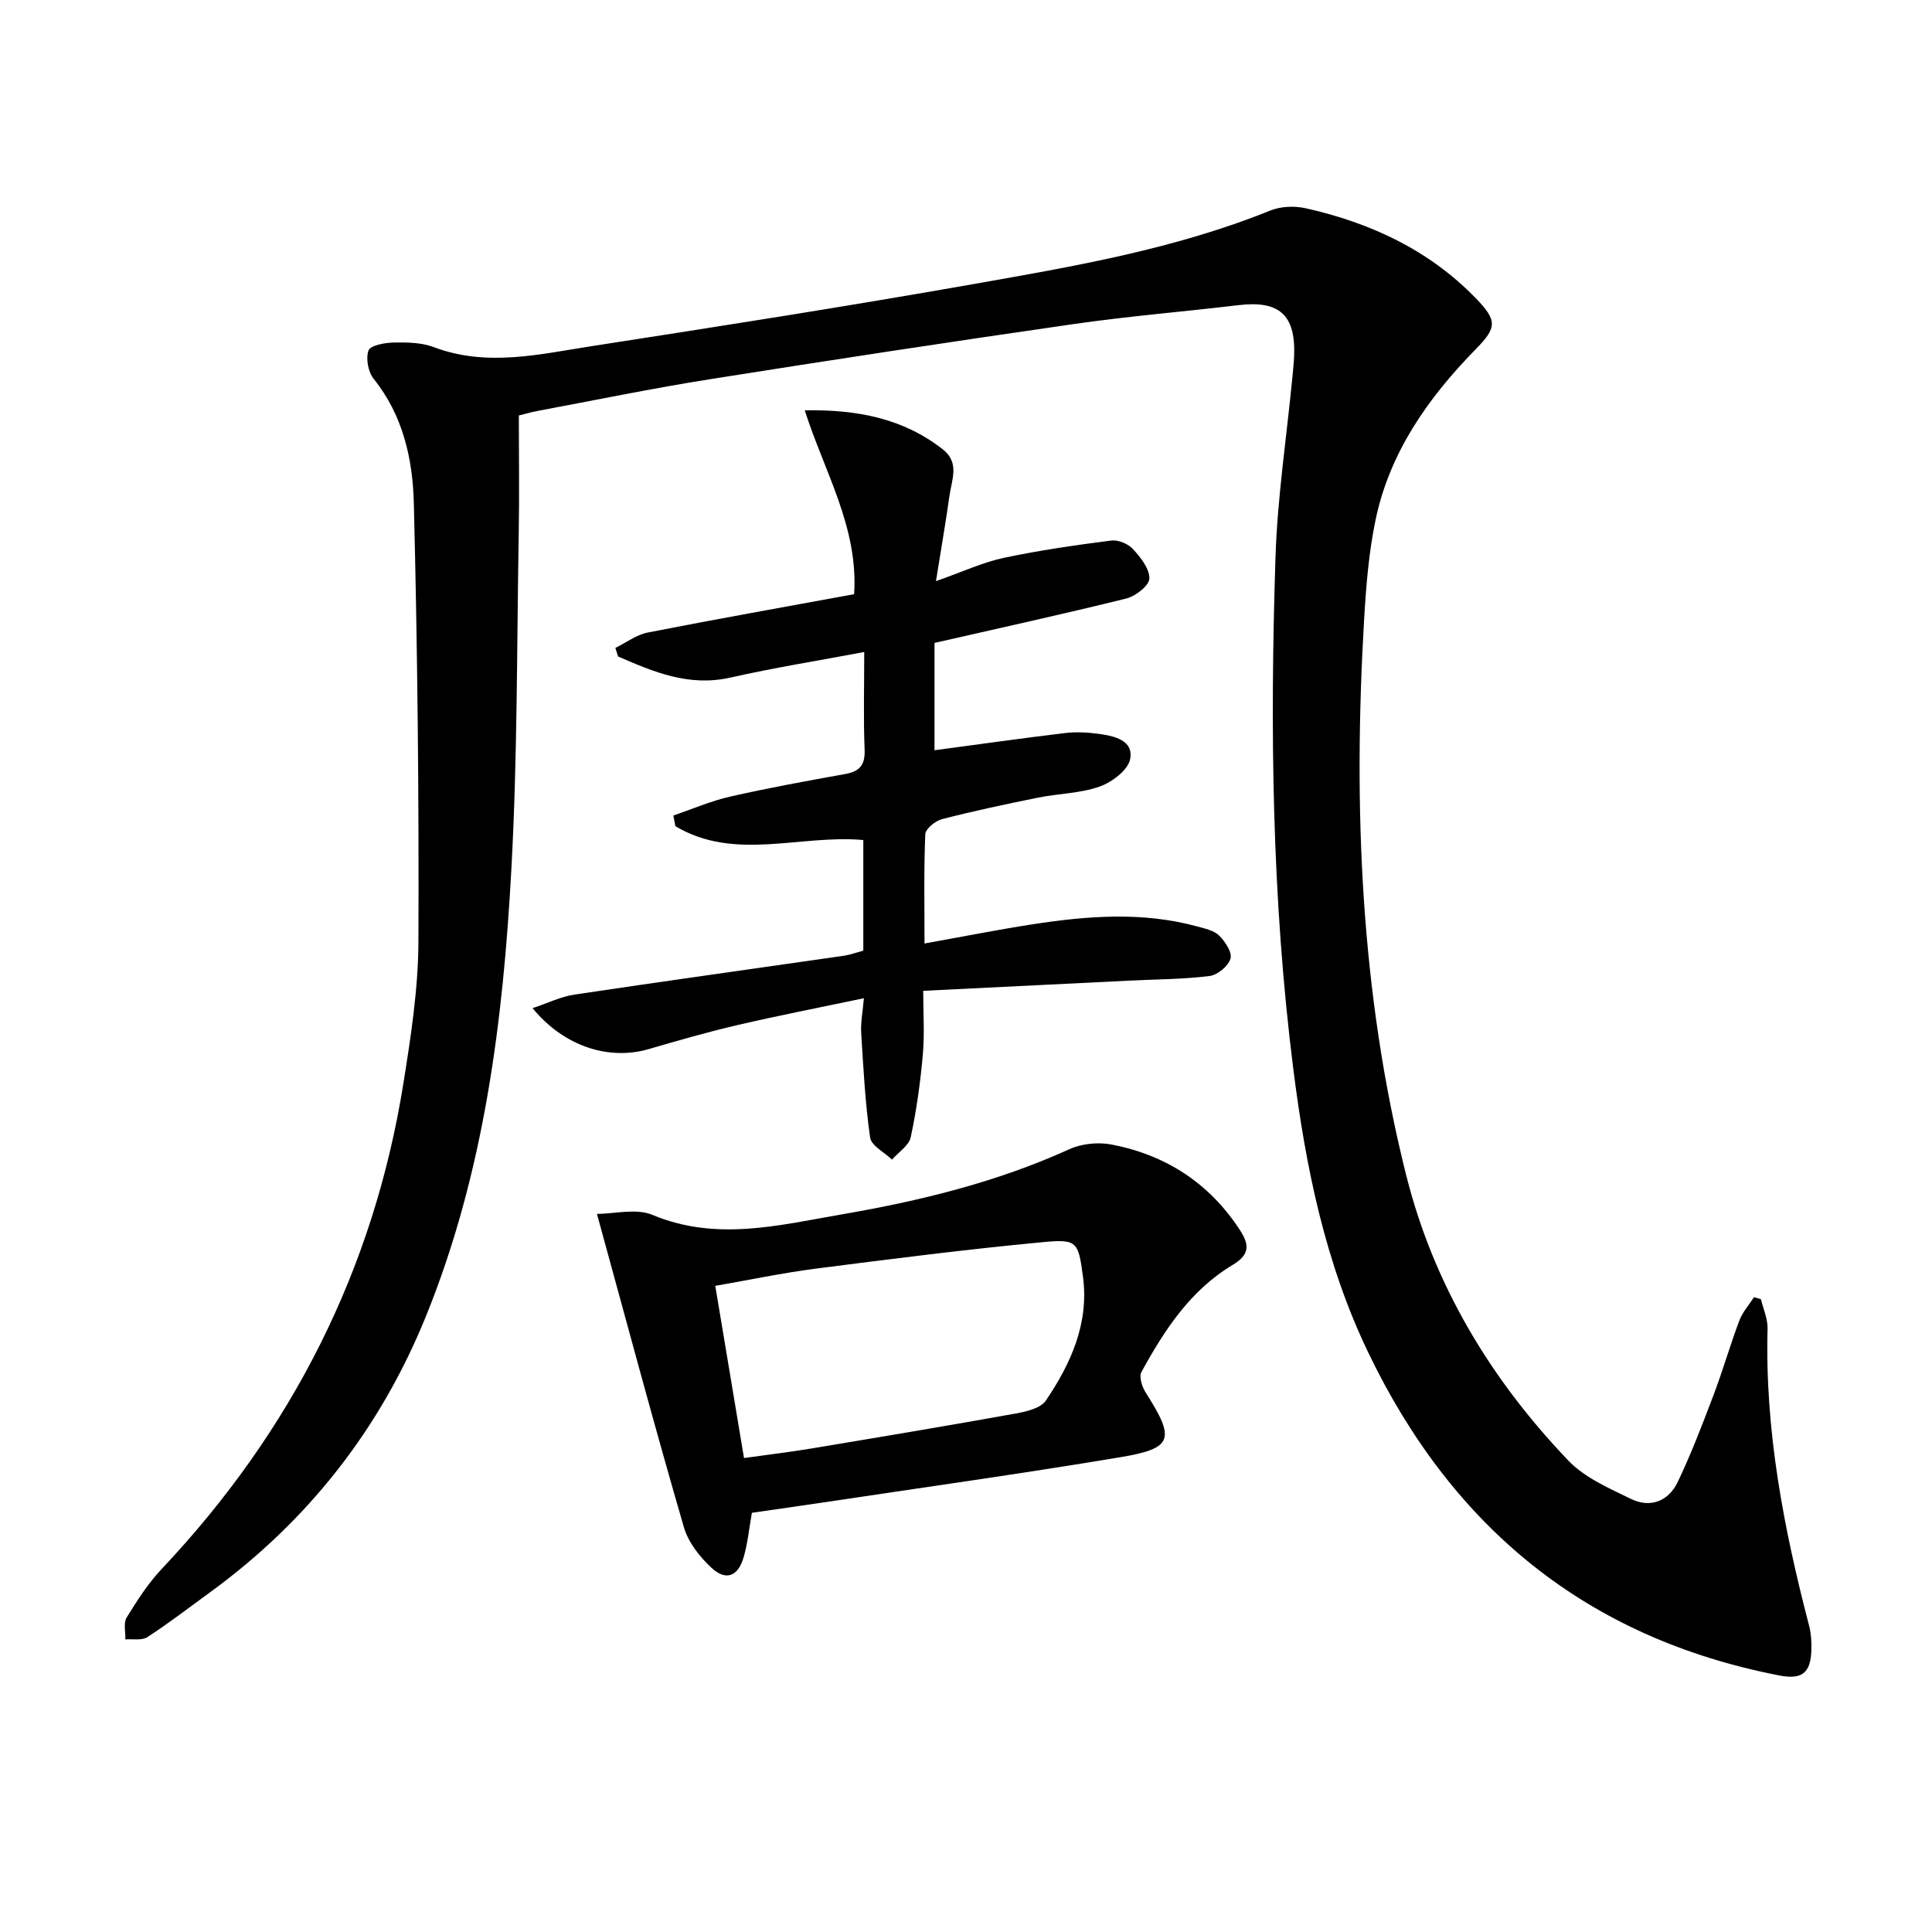
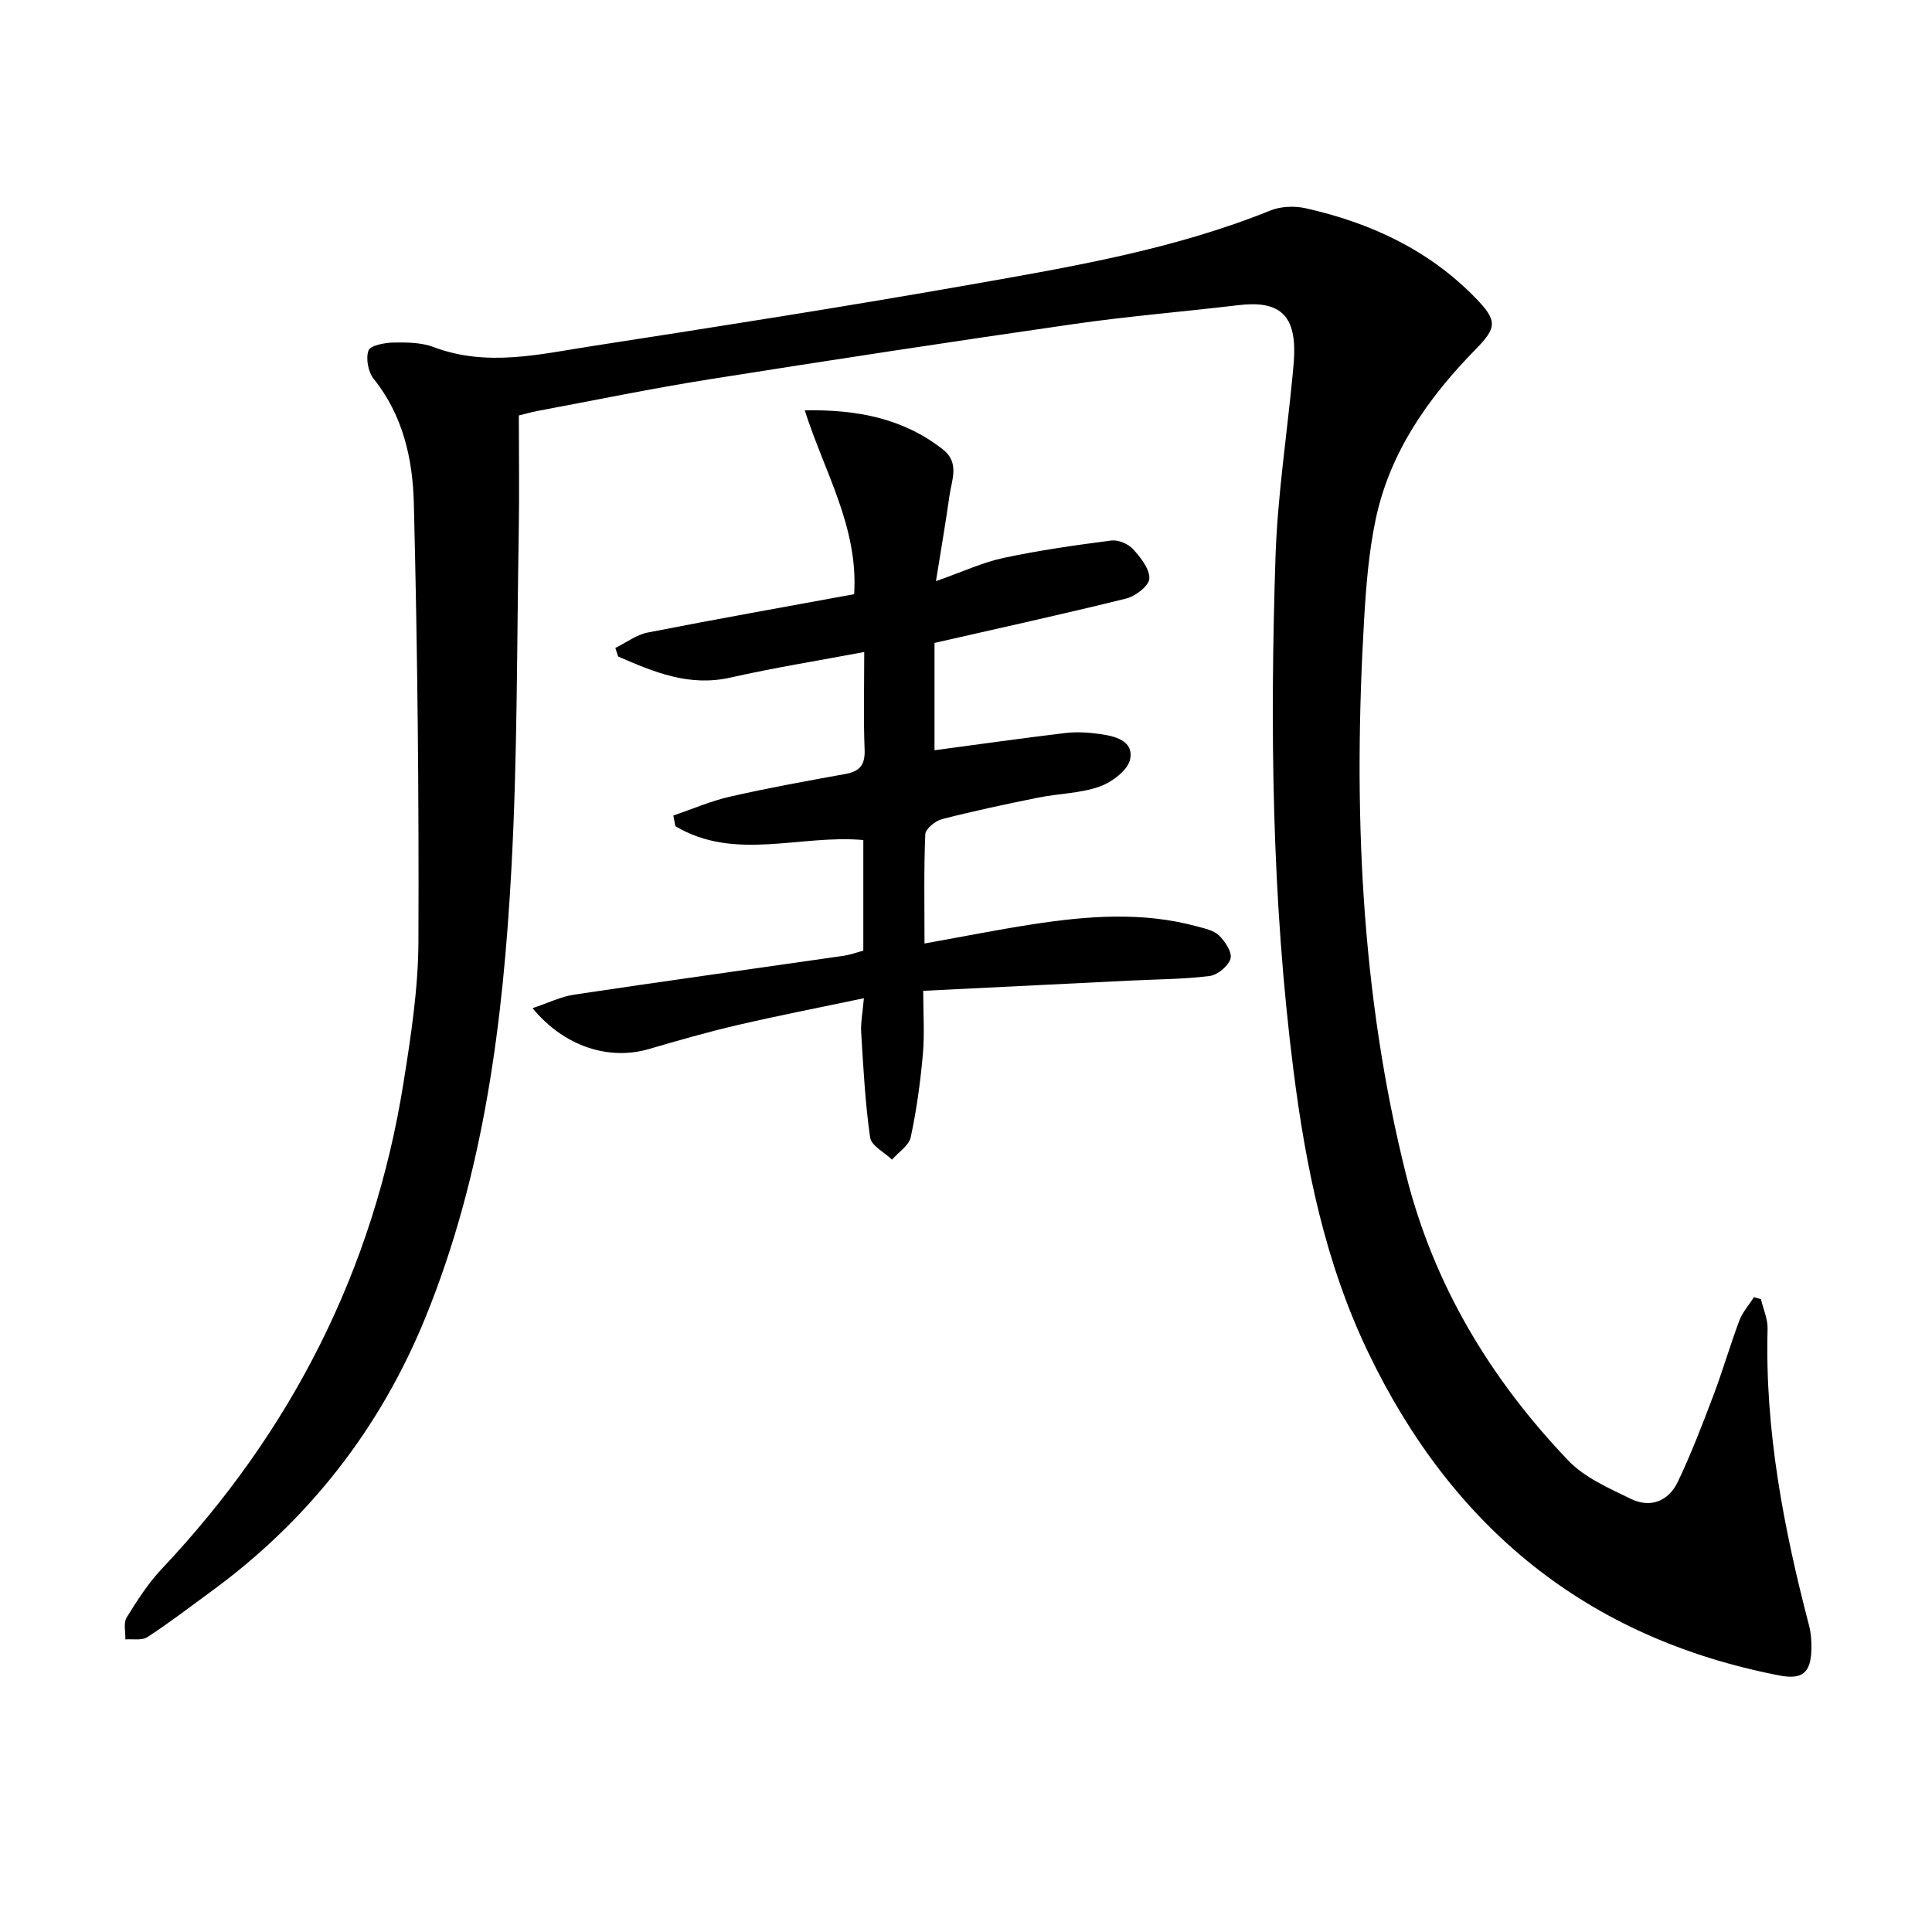
<svg xmlns="http://www.w3.org/2000/svg" enable-background="new 0 0 400 400" viewBox="0 0 400 400">
  <path d="m364.59 268.99c.48 2.04 1.42 4.1 1.37 6.13-.58 20.99 3.34 41.32 8.6 61.48.41 1.58.51 3.29.47 4.93-.13 4.88-1.95 6.26-6.62 5.36-39.87-7.72-67.76-30.64-85.17-66.95-8.88-18.52-12.9-38.28-15.46-58.49-4.47-35.28-4.86-70.71-3.7-106.16.41-12.43 2.3-24.81 3.5-37.22.14-1.49.3-2.99.36-4.48.3-8.44-3.11-11.42-11.55-10.41-11.37 1.36-22.81 2.28-34.14 3.92-25.15 3.62-50.28 7.45-75.37 11.43-11.96 1.9-23.83 4.35-35.73 6.58-1.28.24-2.53.62-3.73.91 0 8.29.12 16.27-.02 24.24-.4 23.14-.26 46.31-1.51 69.41-1.71 31.74-5.65 63.21-17.77 93.01-9.45 23.22-24.37 42.23-44.65 57-4.29 3.13-8.51 6.38-12.96 9.27-1.14.74-3.02.35-4.56.47.06-1.53-.43-3.39.27-4.53 2.17-3.52 4.45-7.08 7.27-10.07 26.88-28.5 43.88-61.91 50.05-100.64 1.54-9.67 3.05-19.48 3.09-29.24.12-30.26-.19-60.53-.95-90.78-.23-9.07-2.22-18.14-8.3-25.7-1.15-1.43-1.68-4.22-1.09-5.89.38-1.06 3.34-1.61 5.16-1.65 2.79-.05 5.79-.02 8.34.94 11.04 4.18 21.99 1.46 32.88-.22 26.24-4.06 52.47-8.17 78.62-12.78 20.89-3.68 41.85-7.25 61.71-15.27 2.18-.88 5.03-.99 7.34-.47 13.39 3.01 25.49 8.61 35.2 18.62 4.51 4.65 4.39 6.08-.05 10.61-9.81 10.02-17.75 21.27-20.68 35.22-1.43 6.8-1.98 13.83-2.39 20.78-2.26 38.68-.78 77.1 8.7 114.9 5.72 22.81 17.49 42.3 33.59 59.15 3.39 3.55 8.42 5.72 12.98 7.94 4.03 1.96 7.78.44 9.67-3.52 2.78-5.82 5.09-11.87 7.38-17.91 1.94-5.12 3.45-10.39 5.38-15.52.66-1.74 2-3.23 3.03-4.83.47.15.95.29 1.44.43z" />
  <path d="m178.74 196.83c0-8 0-15.46 0-22.91-13.08-1.19-26.62 4.48-38.91-2.87-.14-.73-.28-1.47-.42-2.2 3.9-1.33 7.72-3 11.71-3.91 7.91-1.8 15.9-3.25 23.89-4.69 2.99-.54 4.12-1.87 4-5.03-.26-6.46-.08-12.94-.08-20.23-9.6 1.81-18.71 3.26-27.68 5.29-8.6 1.95-15.89-1.15-23.28-4.36-.19-.59-.38-1.18-.57-1.77 2.23-1.09 4.35-2.73 6.7-3.19 14.15-2.78 28.34-5.29 42.74-7.94.9-13.85-6.13-25.24-10.23-38.07 10.89-.18 20.39 1.66 28.62 8.11 3.5 2.74 1.8 6.32 1.34 9.62-.77 5.49-1.72 10.95-2.79 17.64 5.64-1.98 9.71-3.9 14-4.81 7.36-1.57 14.85-2.64 22.32-3.6 1.43-.18 3.49.69 4.48 1.78 1.58 1.73 3.45 4.08 3.38 6.1-.05 1.47-2.85 3.64-4.76 4.12-13.01 3.23-26.12 6.09-39.72 9.2v22.22c9.07-1.21 18.09-2.49 27.12-3.57 2.29-.27 4.68-.12 6.97.19 3.18.44 7.18 1.34 6.41 5.23-.45 2.28-3.78 4.78-6.34 5.68-4 1.41-8.47 1.42-12.69 2.28-6.67 1.34-13.33 2.76-19.91 4.45-1.39.36-3.42 2.01-3.47 3.14-.31 7.3-.16 14.62-.16 22.61 7.78-1.39 15.04-2.84 22.34-3.97 11.39-1.75 22.81-2.66 34.15.45 1.58.43 3.44.82 4.51 1.88 1.25 1.24 2.74 3.49 2.35 4.78-.46 1.54-2.68 3.39-4.33 3.59-5.43.68-10.94.68-16.42.95-13.94.69-27.88 1.38-42.87 2.12 0 4.6.3 8.89-.07 13.12-.51 5.76-1.3 11.53-2.51 17.18-.38 1.75-2.54 3.11-3.88 4.65-1.57-1.52-4.28-2.87-4.53-4.58-1.03-7.17-1.4-14.44-1.85-21.69-.13-2.08.31-4.2.56-7.15-9.21 1.94-17.77 3.6-26.26 5.58-6.13 1.43-12.2 3.17-18.24 4.94-8.22 2.41-17.53-.46-24.1-8.46 3.18-1.06 5.86-2.39 8.67-2.81 18.56-2.78 37.14-5.35 55.71-8.03 1.32-.19 2.58-.66 4.1-1.06z" />
-   <path d="m123.59 251.32c3.63 0 8.11-1.2 11.49.21 13.2 5.52 26.14 2.15 39.12-.09 16.2-2.79 32.11-6.65 47.2-13.51 2.55-1.16 5.96-1.5 8.73-.97 11.26 2.17 20.26 7.99 26.6 17.74 2 3.08 2.01 5.08-1.57 7.22-8.7 5.21-14.1 13.48-18.84 22.14-.54.99.14 3.09.89 4.27 6.14 9.62 5.68 11.54-5.2 13.36-20.6 3.44-41.29 6.33-61.95 9.43-4.75.71-9.52 1.38-14.39 2.09-.56 3.12-.85 6.25-1.71 9.22-1.15 3.95-3.66 4.94-6.63 2.19-2.46-2.27-4.85-5.32-5.75-8.46-6.1-20.98-11.75-42.1-17.99-64.84zm30.45 50.55c4.94-.69 9.54-1.24 14.1-2 14.07-2.34 28.14-4.7 42.18-7.22 2.2-.4 5.13-1.09 6.21-2.67 5.19-7.67 8.97-16.01 7.69-25.64-.98-7.32-1.2-7.84-8.39-7.16-15.68 1.48-31.32 3.47-46.95 5.48-6.96.9-13.85 2.36-20.79 3.56 2.04 12.32 3.95 23.74 5.95 35.65z" />
</svg>